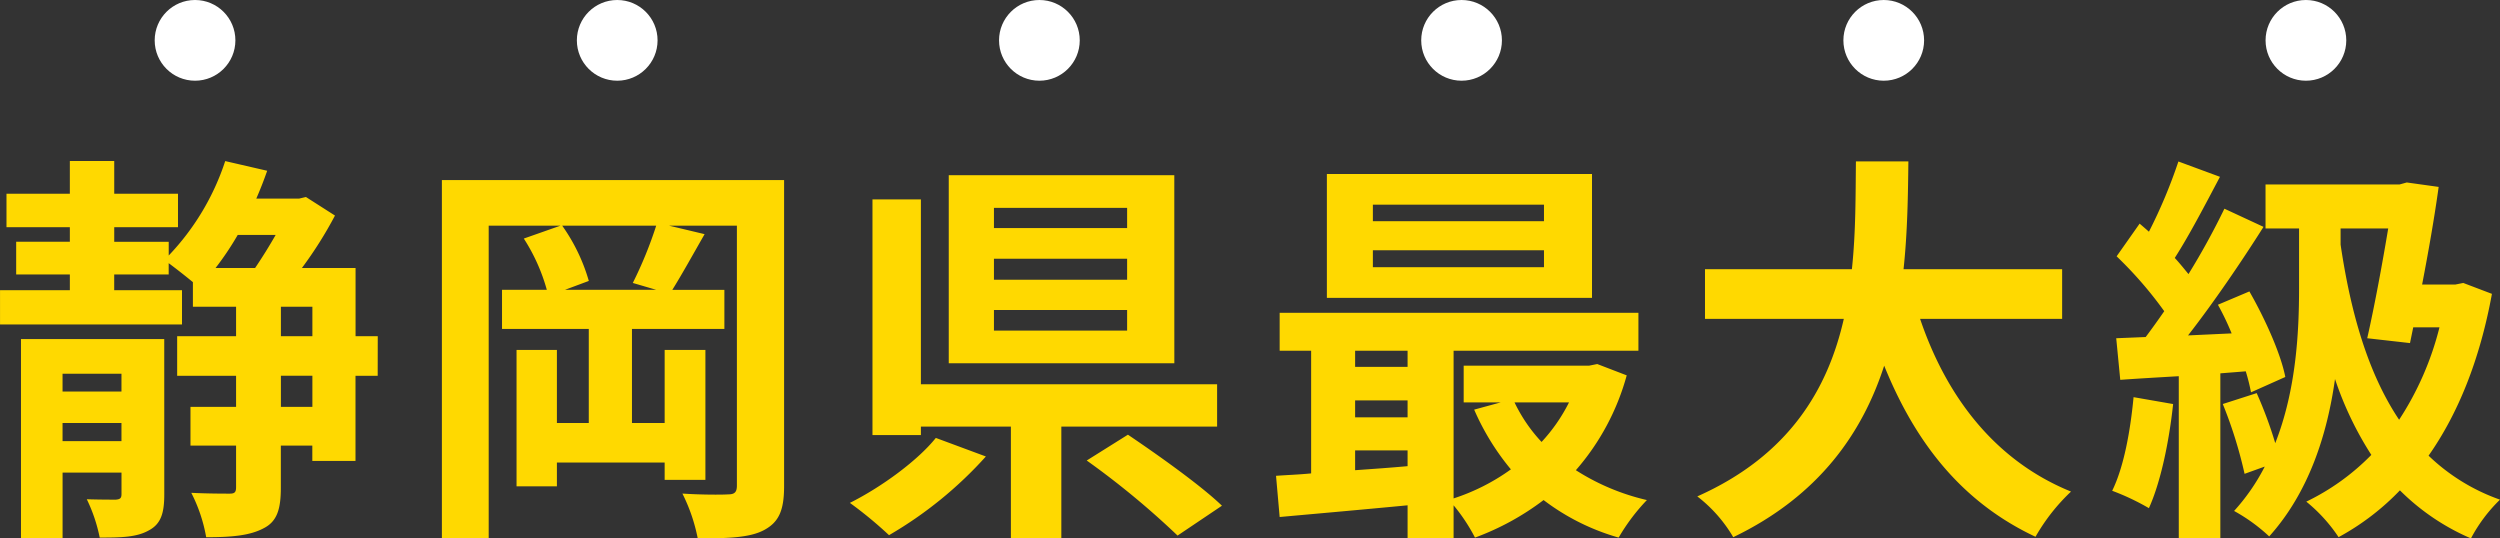
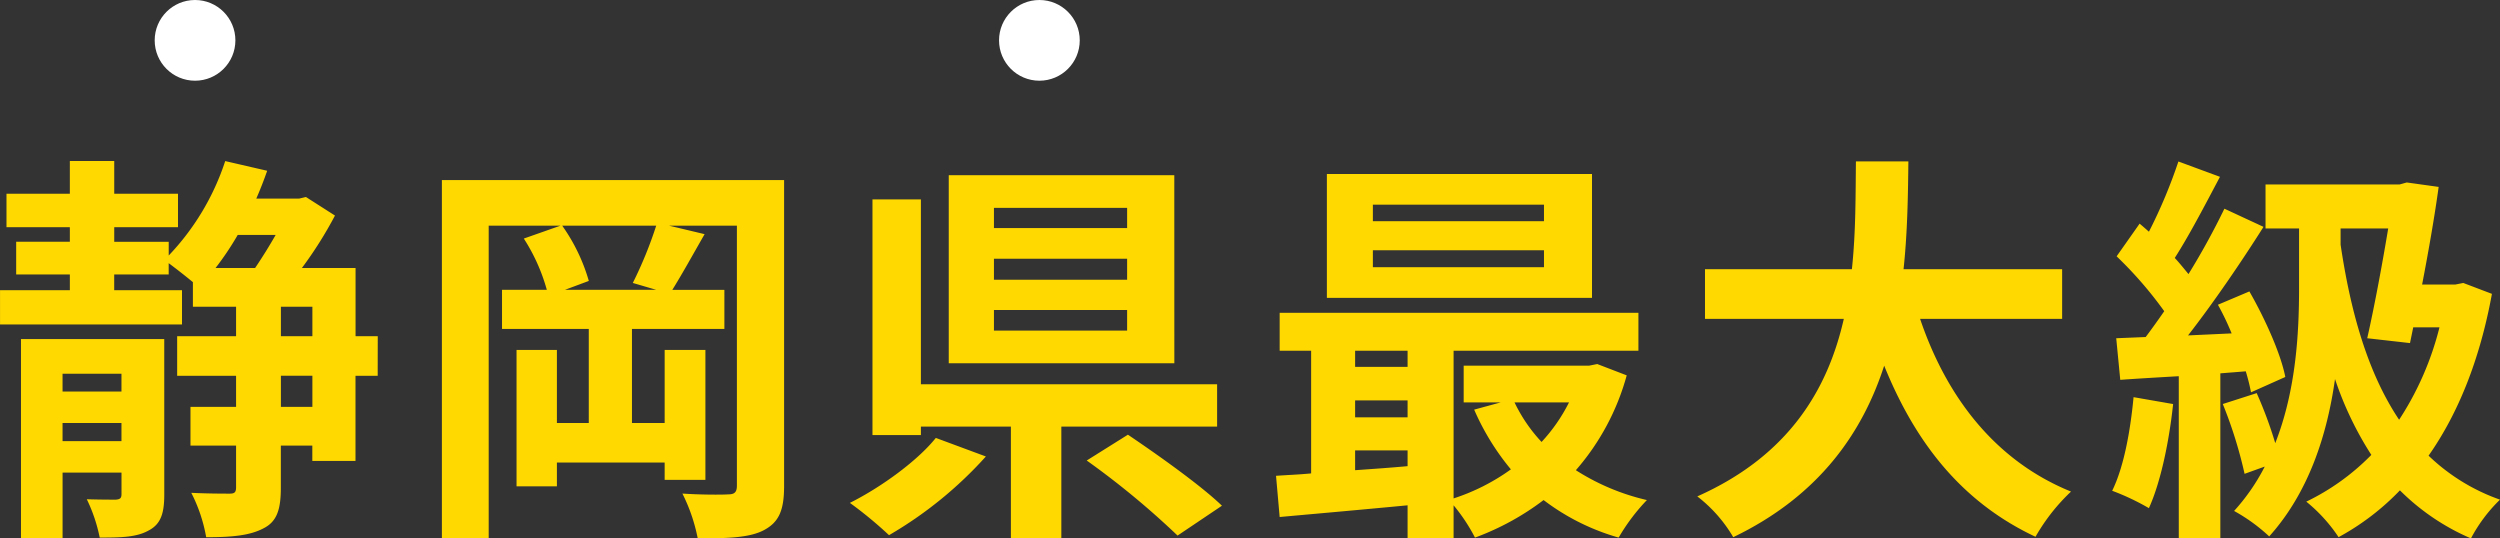
<svg xmlns="http://www.w3.org/2000/svg" width="402.675" height="86.72">
  <rect width="100%" height="100%" fill="#333333" stroke="none" />
  <g data-name="グループ 1435" transform="translate(-760.085 -9910)">
    <path fill="#ffd900" d="M770.16 9981.055v-2.925h9.49v2.925Zm9.49-10.855v2.86h-9.49v-2.86Zm6.89-5.59h-23.075v32.045h6.7v-10.53h9.49v3.445c0 .65-.195.845-.91.91-.65 0-2.73 0-4.68-.065a25.6 25.6 0 0 1 2.08 6.175c3.575 0 5.98-.065 7.93-1.17 1.95-1.04 2.47-2.8 2.47-5.785Zm23.86 10.92h-5.07v-5.005h5.07Zm-5.07-16.12h5.07v4.745h-5.07Zm-.845-11.57a83.032 83.032 0 0 1-3.315 5.33h-6.37a47.536 47.536 0 0 0 3.575-5.33Zm16.445 16.315h-3.575v-10.985h-8.645a64.63 64.63 0 0 0 5.33-8.45l-4.68-2.99-1.105.26h-6.89q.975-2.242 1.755-4.485l-6.76-1.56a40.117 40.117 0 0 1-9.1 15.21v-2.21h-8.775v-2.345h10.27v-5.4h-10.27v-5.265h-7.15v5.265H761.13v5.4h10.205v2.34h-8.645v5.265h8.645v2.535H760.09v5.525h29.31v-5.525h-10.92v-2.53h8.775v-1.82c1.235.91 2.795 2.145 3.9 3.055v3.965h6.955v4.745h-9.49v6.37h9.49v5.005h-7.345v6.24h7.345v6.7c0 .845-.26 1.04-1.04 1.04-.91 0-3.445 0-6.175-.13a25.092 25.092 0 0 1 2.4 7.15c4.1 0 7.02-.26 9.23-1.43 2.21-1.105 2.795-3.12 2.795-6.565v-6.765h5.07v2.47h6.955v-13.715h3.575Zm44.85-7.475h-14.69l3.835-1.43a29.347 29.347 0 0 0-4.29-8.905h15.145a65.24 65.24 0 0 1-3.77 9.23Zm20.6-17.68h-55.12v57.655h7.54v-50.31h11.57l-5.915 2.08a29.937 29.937 0 0 1 3.705 8.255h-7.215v6.3h13.975v15.15h-5.135v-11.765h-6.5v21.97h6.5v-3.835h17.355v2.795h6.565v-20.93h-6.565v11.765h-5.265v-15.145h14.885v-6.3h-8.385c1.5-2.4 3.38-5.785 5.2-8.97l-5.72-1.365h10.92v41.85c0 1.105-.39 1.43-1.43 1.43-1.04.07-4.355.07-7.345-.13a27.915 27.915 0 0 1 2.47 7.22c5.07 0 8.45-.13 10.725-1.365 2.405-1.3 3.185-3.25 3.185-7.085Zm55.25 7.735h-21.45v-3.25h21.45Zm0 8.32h-21.45v-3.38h21.45Zm0 8.19h-21.45v-3.315h21.45Zm7.6-25.025H912.9v30.29h36.335Zm-38.41 42.315c-2.86 3.575-8.645 7.865-13.845 10.465a65.1 65.1 0 0 1 6.305 5.2 64.524 64.524 0 0 0 15.6-12.675Zm45.305-1.82v-6.825h-47.71v-29.77h-7.8v37.96h7.8v-1.365h14.495v17.94h8.125v-17.94Zm-21 5.46a132.859 132.859 0 0 1 14.63 12.09l7.15-4.81c-3.445-3.315-10.335-8.19-15.145-11.44Zm73.65-38.545h-27.56v-2.665h27.56Zm0 7.41h-27.56v-2.73h27.56Zm7.735-15.015h-42.705v19.955h42.705Zm-3.705 36.79a27.216 27.216 0 0 1-4.42 6.37 25.165 25.165 0 0 1-4.355-6.37Zm-34.45 7.735h8.45v2.535c-2.86.26-5.72.455-8.45.65Zm0-8.06h8.45v2.73h-8.45Zm8.45-8v2.6h-8.45v-2.6Zm30.55 2.145-1.3.26H995.84v5.915h5.98l-4.29 1.17a39.809 39.809 0 0 0 5.915 9.62 33.371 33.371 0 0 1-9.23 4.68v-23.79h29.77v-6.11H966.2v6.11h5.07v19.76c-2.015.2-3.965.26-5.655.39l.585 6.635c5.72-.52 13.13-1.17 20.605-1.885v5.265h7.41v-5.265a28.733 28.733 0 0 1 3.445 5.2 42.351 42.351 0 0 0 11.05-6.045 36.416 36.416 0 0 0 12.09 6.045 32.017 32.017 0 0 1 4.55-6.045 36.339 36.339 0 0 1-11.44-4.81 38.75 38.75 0 0 0 8.19-15.275Zm74.88-7.28v-8h-25.545c.65-6.045.715-12.025.78-17.355h-8.45c-.065 5.33 0 11.245-.65 17.355h-23.66v8h22.36c-2.535 11.18-8.71 21.97-23.6 28.6a22.9 22.9 0 0 1 5.79 6.57c13.78-6.63 20.8-16.77 24.31-27.625 5.07 12.545 12.61 22.035 24.375 27.56a31.107 31.107 0 0 1 5.72-7.28c-12.155-4.94-20.02-15.145-24.31-27.82Zm11.505 12.615c-.52 5.46-1.56 11.245-3.445 15.08a38.207 38.207 0 0 1 5.915 2.8c1.885-4.16 3.25-10.66 3.9-16.77Zm18.07-4.16a31.971 31.971 0 0 1 .845 3.38l5.525-2.47c-.715-3.7-3.25-9.36-5.785-13.78l-5.07 2.145a43.342 43.342 0 0 1 2.21 4.615l-7.02.325c4.1-5.265 8.58-11.83 12.155-17.485l-6.3-2.925a117.878 117.878 0 0 1-5.785 10.53c-.65-.78-1.365-1.69-2.21-2.6 2.34-3.64 4.94-8.645 7.28-13.065l-6.695-2.47a82.4 82.4 0 0 1-4.745 11.31c-.52-.455-1.04-.91-1.5-1.3l-3.705 5.265a63.783 63.783 0 0 1 7.67 8.84c-1.04 1.5-2.015 2.86-2.99 4.16l-4.745.195.65 6.7c2.795-.2 6.045-.39 9.425-.585v26.125h6.695v-26.585Zm15.275-23.01h7.67c-.91 5.46-2.145 12.22-3.38 17.68l6.89.78.52-2.535h4.225a48.69 48.69 0 0 1-6.5 14.885c-5.005-7.475-7.8-17.225-9.425-28.21Zm19.76 8.775-1.3.26h-5.33c1.04-5.4 2.015-10.985 2.665-15.73l-5.135-.715-1.17.325h-21.58v7.085h5.4v9.685c0 6.955-.455 16.315-3.835 24.895a66.2 66.2 0 0 0-2.99-8.06l-5.46 1.755a70.942 70.942 0 0 1 3.51 11.245l3.25-1.17a32.709 32.709 0 0 1-4.94 7.15 27.988 27.988 0 0 1 5.655 4.1c6.435-7.15 9.36-16.51 10.6-25.35a54.473 54.473 0 0 0 5.85 12.22 37.351 37.351 0 0 1-10.475 7.53 25.6 25.6 0 0 1 5.2 5.72 40.3 40.3 0 0 0 9.88-7.54 36.611 36.611 0 0 0 11.44 7.74 24.913 24.913 0 0 1 4.68-6.24 31.822 31.822 0 0 1-11.505-7.085c4.745-6.76 8.255-15.4 10.205-26.065Z" data-name="パス 138605" />
-     <circle cx="6.5" cy="6.5" r="6.5" fill="#fff" data-name="楕円形 106" transform="translate(989 9910)" />
    <circle cx="6.5" cy="6.5" r="6.5" fill="#fff" data-name="楕円形 107" transform="translate(921 9910)" />
-     <circle cx="6.5" cy="6.5" r="6.5" fill="#fff" data-name="楕円形 108" transform="translate(853 9910)" />
    <circle cx="6.5" cy="6.5" r="6.5" fill="#fff" data-name="楕円形 109" transform="translate(785 9910)" />
-     <circle cx="6.5" cy="6.5" r="6.5" fill="#fff" data-name="楕円形 110" transform="translate(1057 9910)" />
-     <circle cx="6.5" cy="6.5" r="6.5" fill="#fff" data-name="楕円形 111" transform="translate(1125 9910)" />
  </g>
</svg>